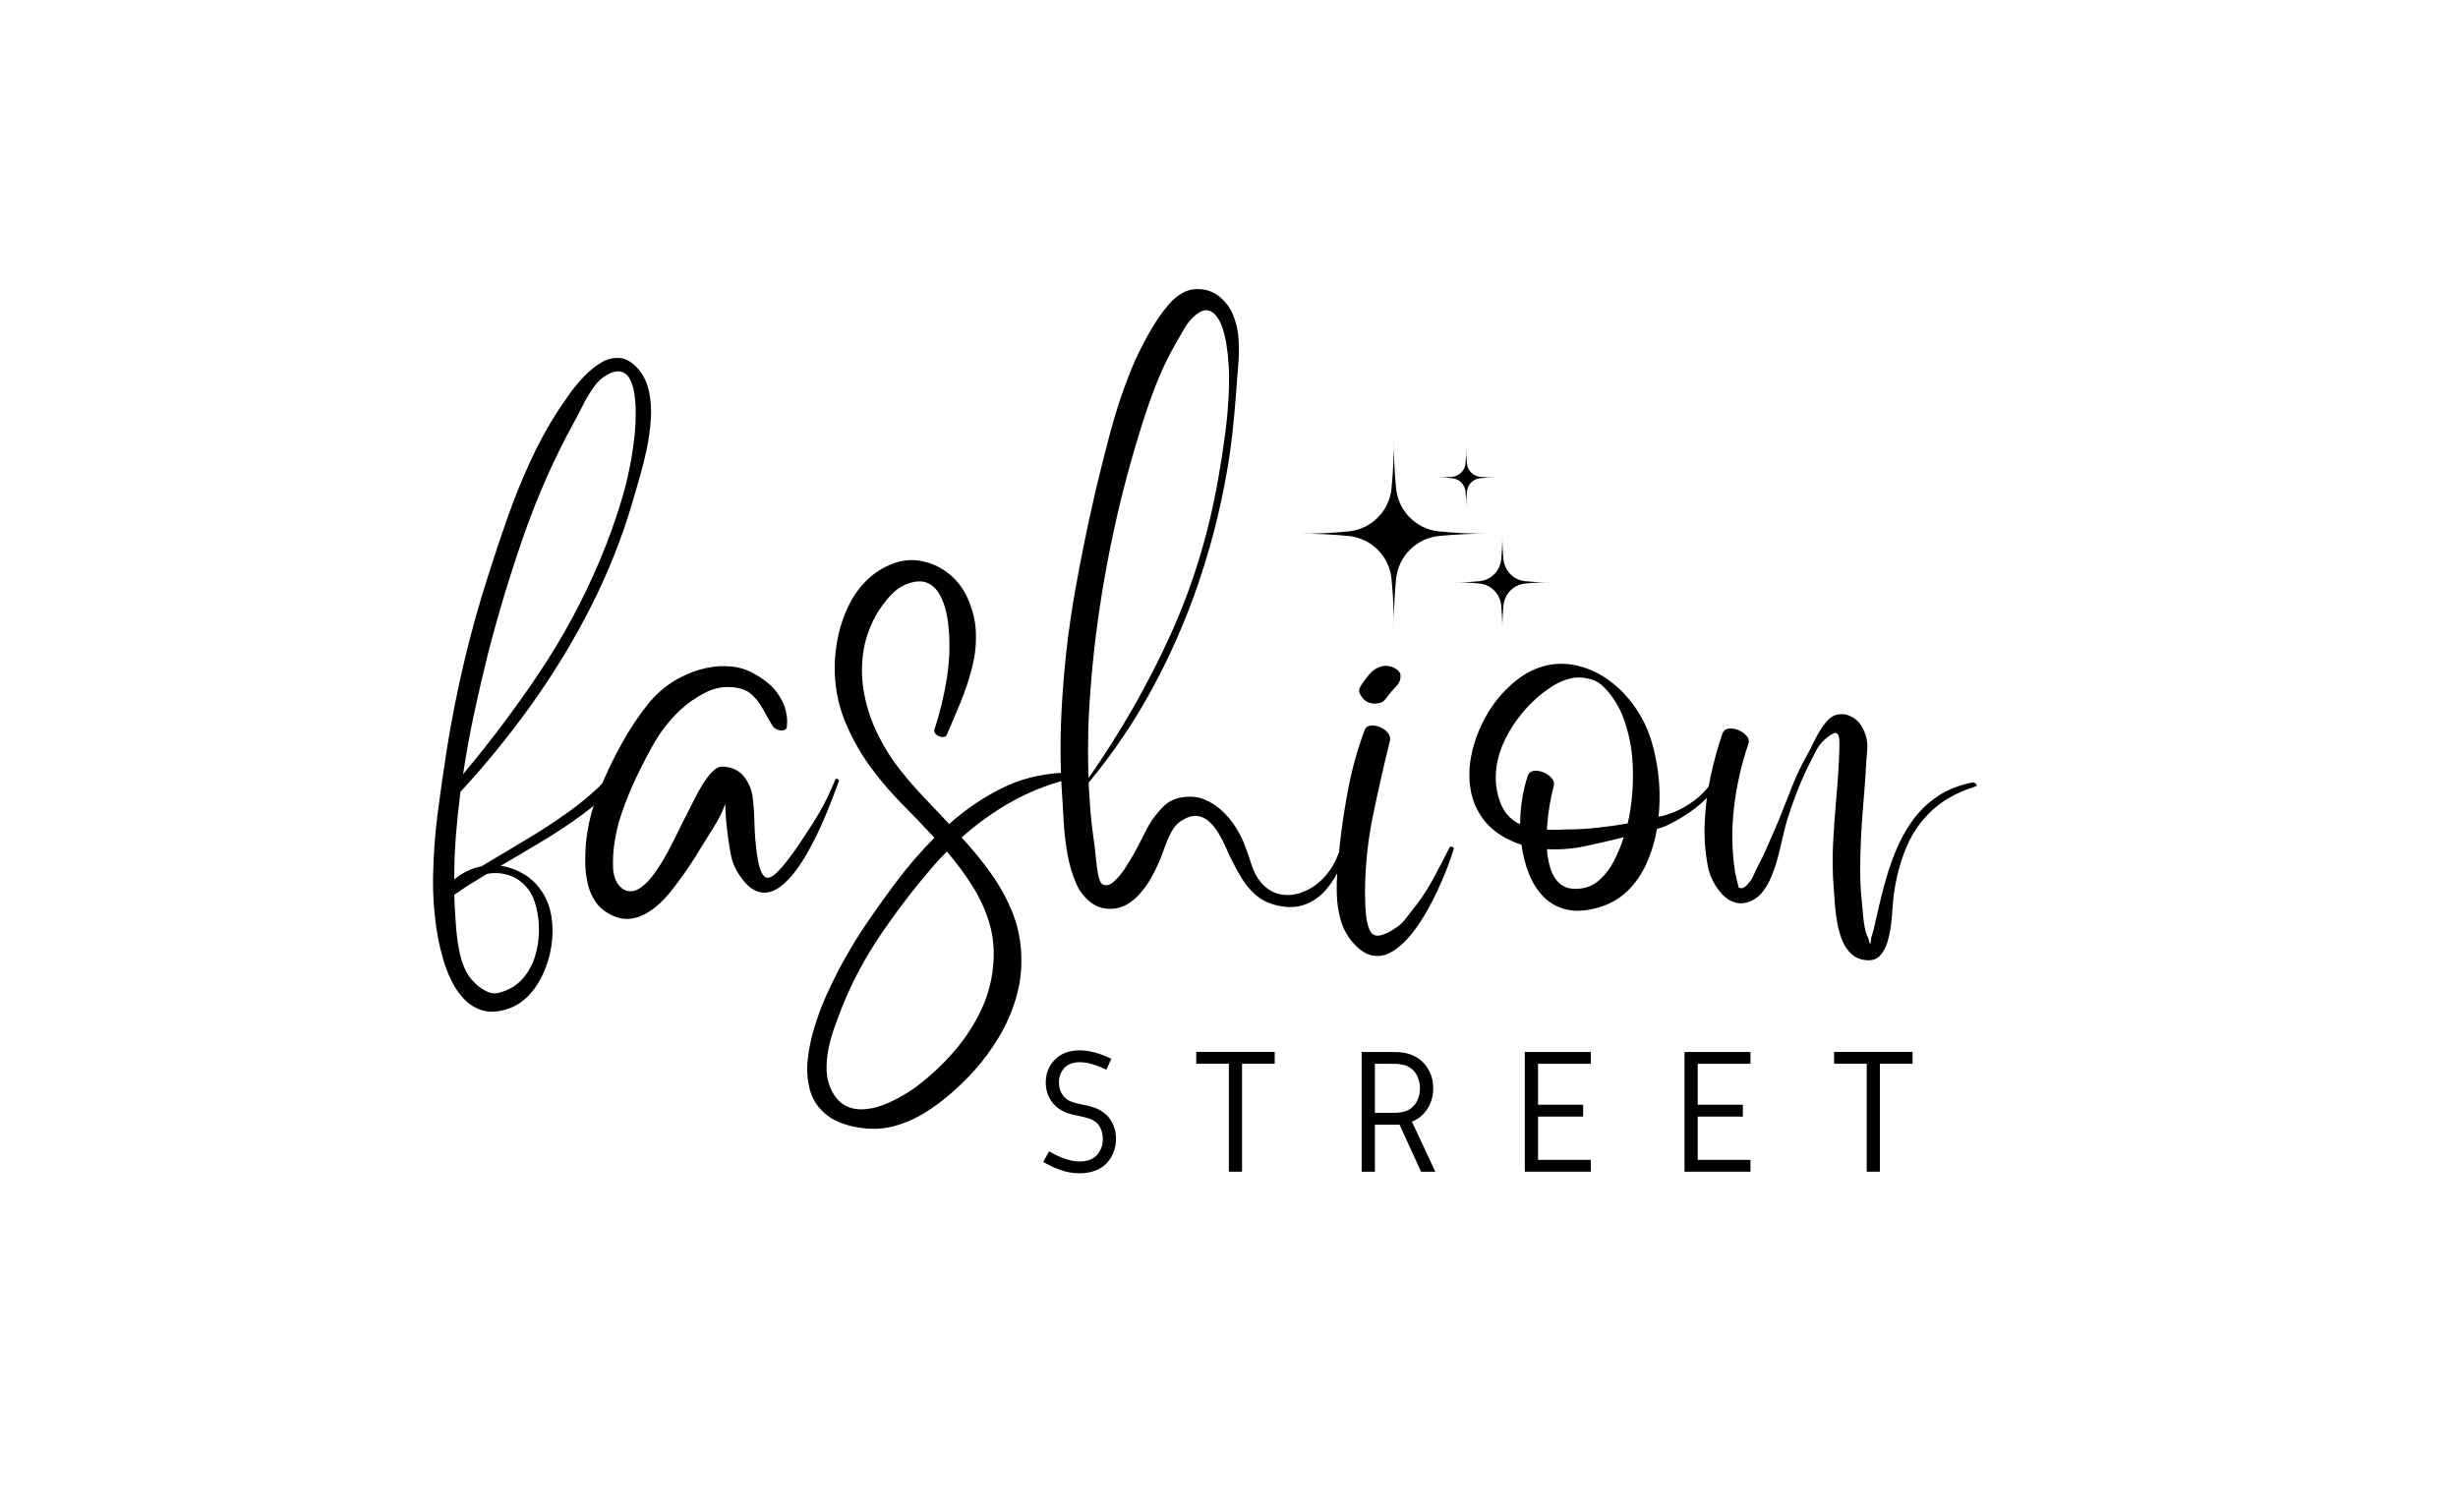
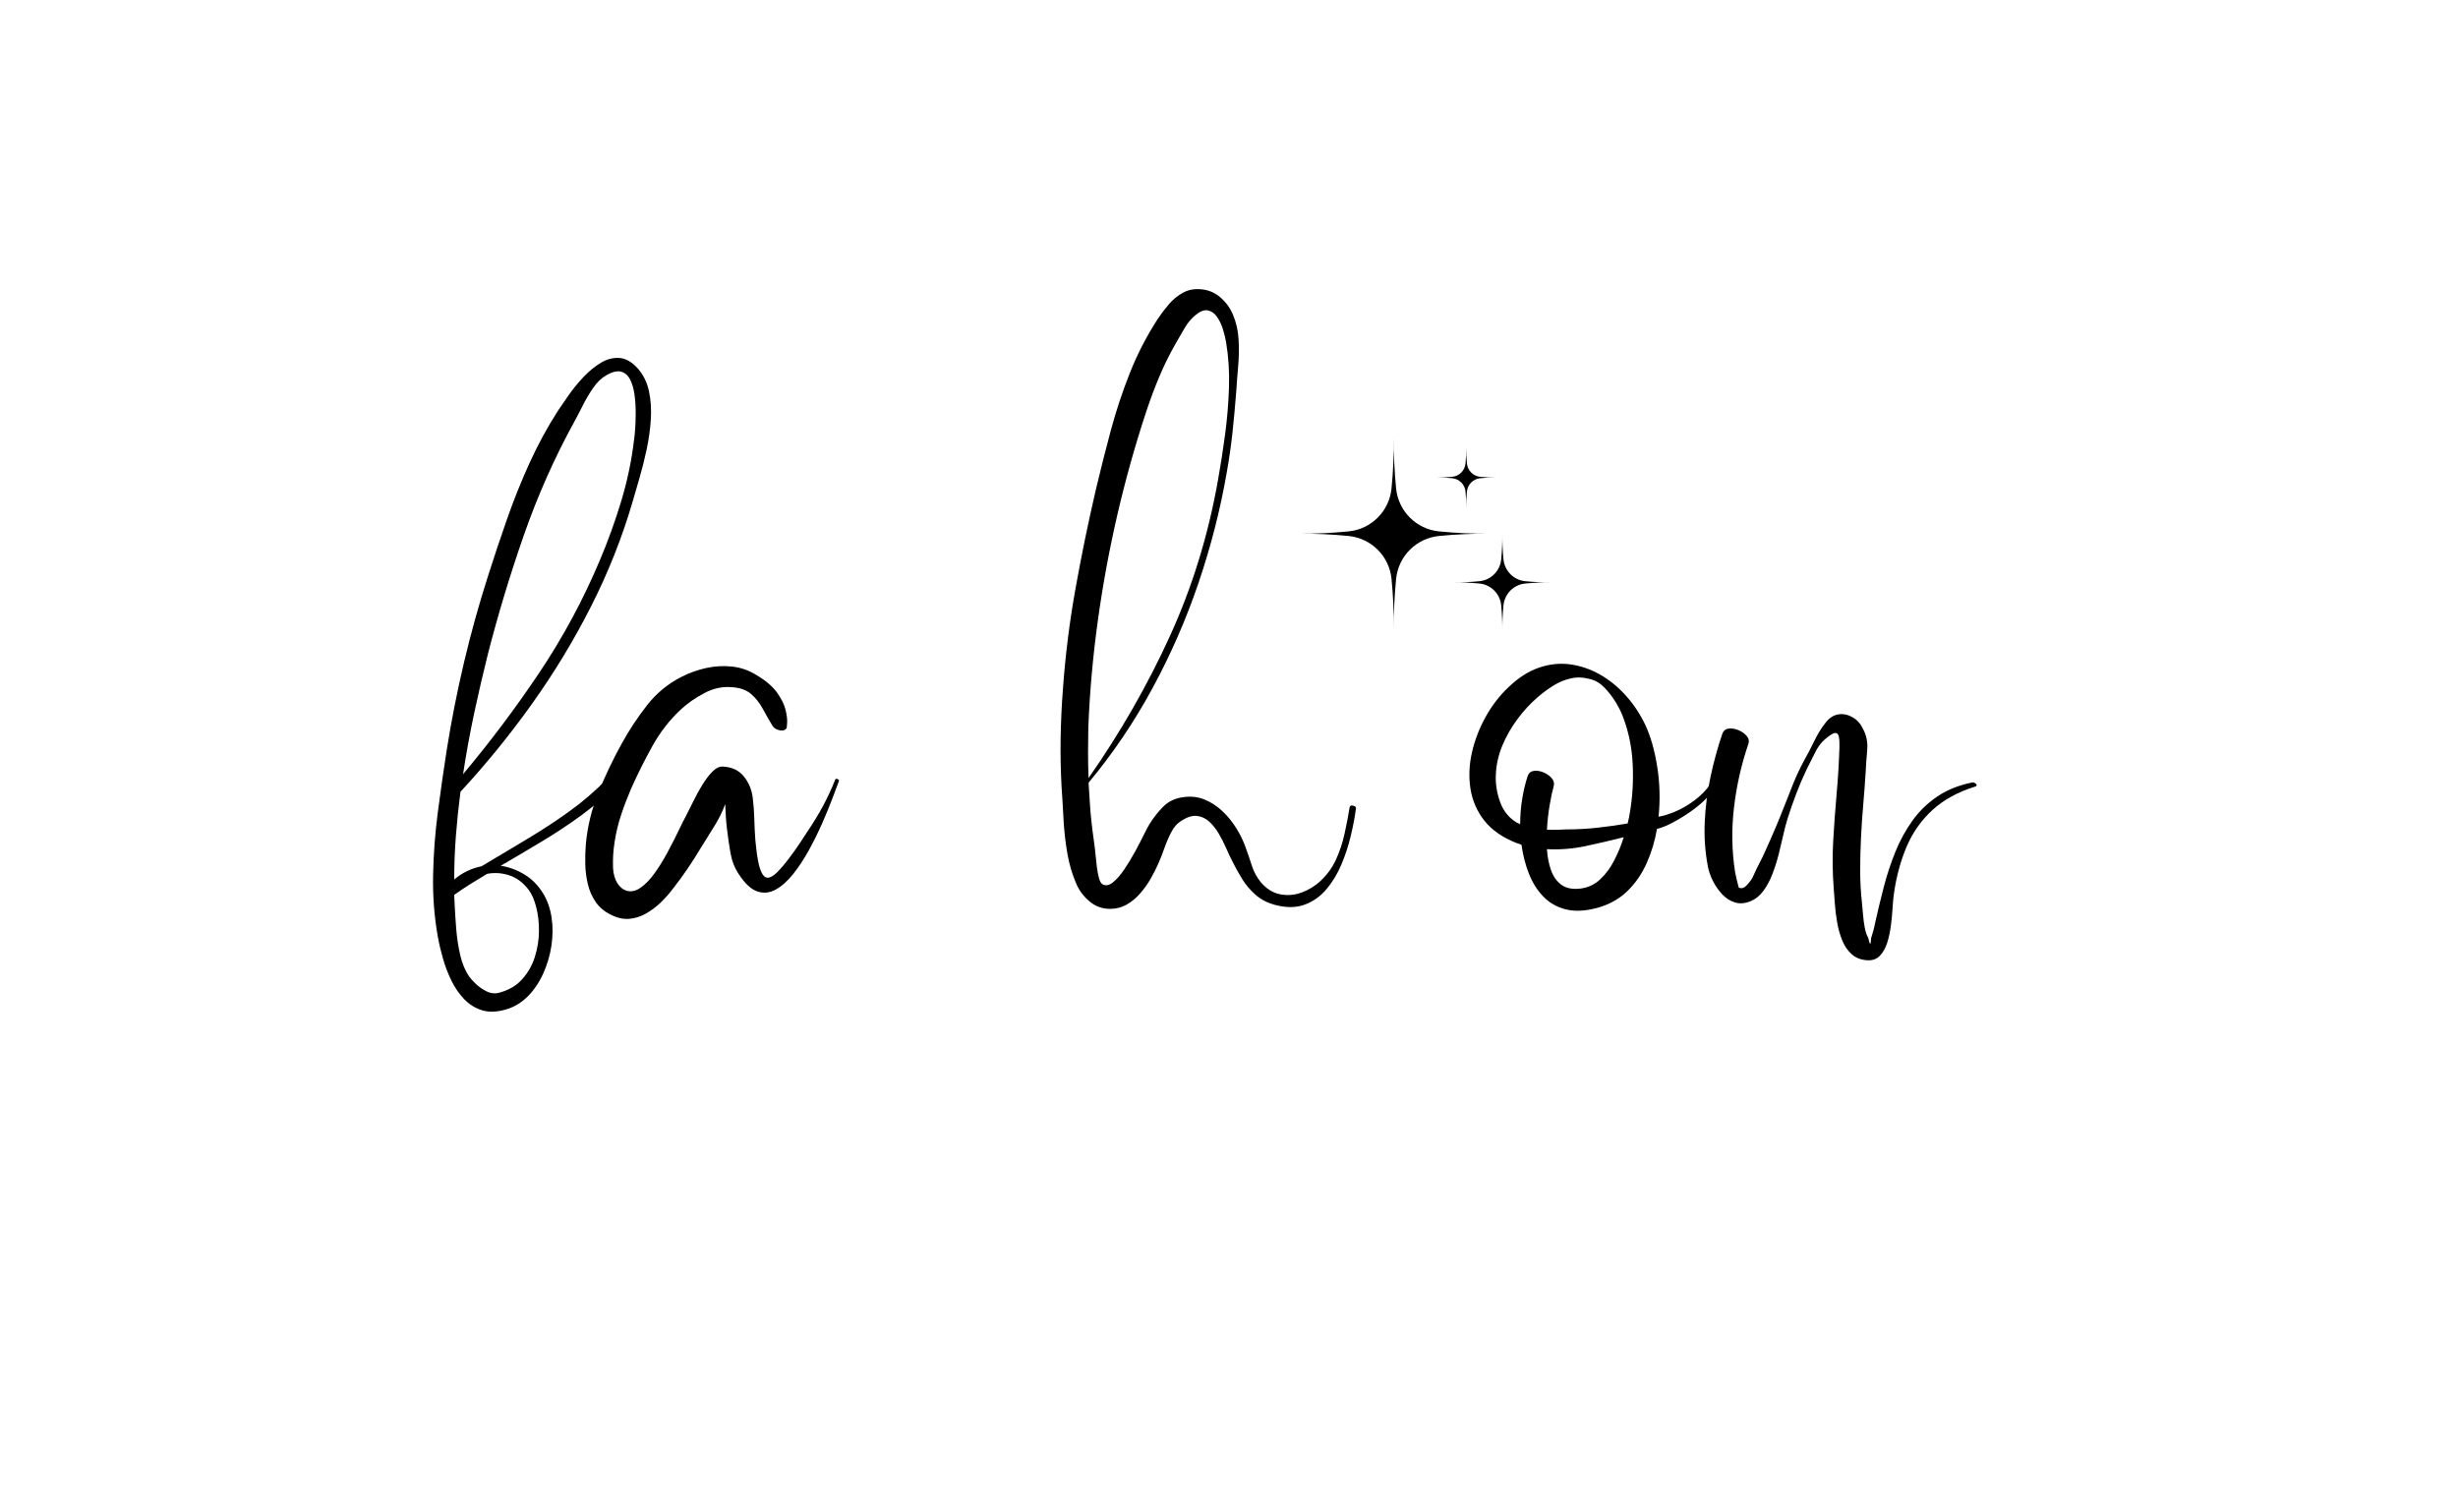
<svg xmlns="http://www.w3.org/2000/svg" width="1162" zoomAndPan="magnify" viewBox="0 0 871.5 536.25" height="715" preserveAspectRatio="xMidYMid meet" version="1.0">
  <defs>
    <g />
    <clipPath id="0ae7e3a2e2">
      <rect x="0" width="553" y="0" height="444" />
    </clipPath>
    <clipPath id="0c7ce198c6">
      <path d="M 460.086 155.074 L 529 155.074 L 529 223.98 L 460.086 223.98 Z M 460.086 155.074 " clip-rule="nonzero" />
    </clipPath>
    <clipPath id="726ecee922">
      <path d="M 515 189 L 549.957 189 L 549.957 223.98 L 515 223.98 Z M 515 189 " clip-rule="nonzero" />
    </clipPath>
    <clipPath id="c9b27b4b29">
-       <rect x="0" width="339" y="0" height="70" />
-     </clipPath>
+       </clipPath>
  </defs>
  <g transform="matrix(1, 0, 0, 1, 152, 44)">
    <g clip-path="url(#0ae7e3a2e2)">
      <g fill="#000000" fill-opacity="1">
        <g transform="translate(3.435, 355.12)">
          <g>
            <path d="M 22.094 -92.125 C 24.969 -91.695 27.738 -90.688 30.406 -89.094 C 33.082 -87.5 35.312 -85.258 37.094 -82.375 C 38.625 -79.914 39.633 -77.062 40.125 -73.812 C 40.613 -70.562 40.598 -67.219 40.078 -63.781 C 39.555 -60.344 38.586 -57.055 37.172 -53.922 C 35.766 -50.797 33.941 -48.098 31.703 -45.828 C 29.461 -43.555 26.844 -41.992 23.844 -41.141 C 20.645 -40.223 17.832 -40.145 15.406 -40.906 C 12.988 -41.676 10.891 -42.992 9.109 -44.859 C 7.328 -46.734 5.82 -48.926 4.594 -51.438 C 3.375 -53.957 2.379 -56.566 1.609 -59.266 C 0.836 -61.961 0.238 -64.508 -0.188 -66.906 C -1.469 -74.082 -2.031 -81.398 -1.875 -88.859 C -1.727 -96.316 -1.164 -103.77 -0.188 -111.219 C 0.789 -118.676 1.832 -125.961 2.938 -133.078 C 4.602 -143.566 6.66 -153.992 9.109 -164.359 C 11.566 -174.734 14.422 -184.984 17.672 -195.109 C 19.754 -201.672 21.977 -208.328 24.344 -215.078 C 26.707 -221.828 29.359 -228.438 32.297 -234.906 C 35.242 -241.383 38.586 -247.539 42.328 -253.375 C 43.379 -254.969 44.672 -256.852 46.203 -259.031 C 47.734 -261.207 49.477 -263.336 51.438 -265.422 C 53.406 -267.504 55.461 -269.191 57.609 -270.484 C 59.754 -271.773 61.945 -272.344 64.188 -272.188 C 66.426 -272.031 68.594 -270.789 70.688 -268.469 C 72.645 -266.25 73.961 -263.594 74.641 -260.5 C 75.316 -257.406 75.547 -254.078 75.328 -250.516 C 75.109 -246.953 74.613 -243.375 73.844 -239.781 C 73.082 -236.195 72.227 -232.797 71.281 -229.578 C 70.332 -226.359 69.52 -223.551 68.844 -221.156 C 65.102 -208.395 60.176 -196 54.062 -183.969 C 47.957 -171.945 40.977 -160.441 33.125 -149.453 C 25.281 -138.473 16.848 -128.109 7.828 -118.359 C 7.148 -113.141 6.609 -107.938 6.203 -102.75 C 5.805 -97.57 5.609 -92.406 5.609 -87.25 C 8.43 -89.645 11.656 -91.207 15.281 -91.938 C 20.488 -95.07 25.703 -98.188 30.922 -101.281 C 36.141 -104.383 41.219 -107.695 46.156 -111.219 C 51.094 -114.75 55.676 -118.691 59.906 -123.047 C 60.281 -123.473 60.801 -123.578 61.469 -123.359 C 62.145 -123.148 62.695 -122.816 63.125 -122.359 C 63.562 -121.898 63.566 -121.426 63.141 -120.938 C 59.273 -116.883 55.086 -113.219 50.578 -109.938 C 46.066 -106.656 41.398 -103.57 36.578 -100.688 C 31.766 -97.801 26.938 -94.945 22.094 -92.125 Z M 17.578 -167.312 C 15.859 -160.445 14.234 -153.438 12.703 -146.281 C 11.172 -139.133 9.852 -131.91 8.75 -124.609 C 18.438 -136.148 27.469 -148.176 35.844 -160.688 C 44.219 -173.207 51.352 -186.461 57.25 -200.453 C 60.133 -207.266 62.664 -214.273 64.844 -221.484 C 67.02 -228.691 68.535 -235.977 69.391 -243.344 C 69.516 -244.07 69.641 -245.312 69.766 -247.062 C 69.891 -248.812 69.953 -250.758 69.953 -252.906 C 69.953 -255.051 69.812 -257.148 69.531 -259.203 C 69.25 -261.266 68.738 -263.031 68 -264.5 C 67.27 -265.977 66.211 -266.914 64.828 -267.312 C 63.453 -267.707 61.691 -267.289 59.547 -266.062 C 57.828 -265.082 56.273 -263.594 54.891 -261.594 C 53.516 -259.602 52.273 -257.504 51.172 -255.297 C 50.066 -253.086 49.055 -251.156 48.141 -249.5 C 41.141 -236.738 35.203 -223.379 30.328 -209.422 C 25.453 -195.461 21.203 -181.426 17.578 -167.312 Z M 21.625 -47.125 C 25 -48.039 27.695 -49.633 29.719 -51.906 C 31.75 -54.176 33.238 -56.797 34.188 -59.766 C 35.133 -62.742 35.625 -65.781 35.656 -68.875 C 35.688 -71.977 35.363 -74.832 34.688 -77.438 C 34.02 -80.051 33.133 -82.094 32.031 -83.562 C 30.062 -86.145 27.773 -87.863 25.172 -88.719 C 22.566 -89.582 19.941 -89.766 17.297 -89.266 C 15.336 -88.109 13.375 -86.914 11.406 -85.688 C 9.445 -84.457 7.516 -83.164 5.609 -81.812 C 5.672 -81.145 5.703 -80.457 5.703 -79.75 C 5.703 -79.039 5.734 -78.348 5.797 -77.672 C 5.922 -75.223 6.102 -72.477 6.344 -69.438 C 6.594 -66.406 7.055 -63.414 7.734 -60.469 C 8.41 -57.52 9.453 -55.004 10.859 -52.922 C 11.223 -52.367 11.957 -51.539 13.062 -50.438 C 14.164 -49.332 15.484 -48.395 17.016 -47.625 C 18.555 -46.863 20.094 -46.695 21.625 -47.125 Z M 21.625 -47.125 " />
          </g>
        </g>
      </g>
      <g fill="#000000" fill-opacity="1">
        <g transform="translate(64.078, 355.12)">
          <g>
            <path d="M 0.375 -74.828 C -1.832 -75.93 -3.582 -77.414 -4.875 -79.281 C -6.164 -81.156 -7.086 -83.242 -7.641 -85.547 C -8.191 -87.848 -8.5 -90.207 -8.562 -92.625 C -8.625 -95.051 -8.562 -97.367 -8.375 -99.578 C -7.82 -105.961 -6.316 -112.176 -3.859 -118.219 C -1.41 -124.258 1.348 -130.039 4.422 -135.562 C 6.992 -140.227 9.953 -144.707 13.297 -149 C 16.641 -153.289 20.734 -156.664 25.578 -159.125 C 28.348 -160.539 31.266 -161.582 34.328 -162.25 C 37.398 -162.926 40.469 -163.094 43.531 -162.75 C 46.602 -162.414 49.457 -161.422 52.094 -159.766 C 55.406 -157.805 57.844 -155.738 59.406 -153.562 C 60.969 -151.383 61.977 -149.344 62.438 -147.438 C 62.906 -145.531 63.094 -143.977 63 -142.781 C 62.906 -141.594 62.859 -141 62.859 -141 C 62.367 -140.195 61.539 -139.914 60.375 -140.156 C 59.207 -140.406 58.379 -140.898 57.891 -141.641 C 56.66 -143.66 55.492 -145.695 54.391 -147.75 C 53.285 -149.812 51.906 -151.562 50.25 -153 C 48.594 -154.445 46.352 -155.258 43.531 -155.438 C 40.156 -155.75 36.875 -155.062 33.688 -153.375 C 30.5 -151.688 27.738 -149.77 25.406 -147.625 C 21.352 -143.875 17.93 -139.469 15.141 -134.406 C 12.348 -129.352 9.848 -124.344 7.641 -119.375 C 6.348 -116.363 5.18 -113.289 4.141 -110.156 C 3.098 -107.031 2.332 -103.844 1.844 -100.594 C 1.594 -99.062 1.422 -97.523 1.328 -95.984 C 1.242 -94.453 1.227 -92.891 1.281 -91.297 C 1.406 -89.211 1.895 -87.461 2.75 -86.047 C 3.613 -84.641 4.691 -83.723 5.984 -83.297 C 7.641 -82.797 9.328 -83.145 11.047 -84.344 C 12.766 -85.539 14.438 -87.273 16.062 -89.547 C 17.688 -91.816 19.203 -94.27 20.609 -96.906 C 22.023 -99.551 23.301 -102.051 24.438 -104.406 C 25.57 -106.77 26.504 -108.629 27.234 -109.984 C 27.973 -111.391 28.816 -113.07 29.766 -115.031 C 30.723 -117 31.785 -118.93 32.953 -120.828 C 34.117 -122.734 35.328 -124.316 36.578 -125.578 C 37.836 -126.836 39.113 -127.406 40.406 -127.281 C 43.531 -127.094 45.953 -125.926 47.672 -123.781 C 49.391 -121.633 50.43 -119.148 50.797 -116.328 C 51.109 -113.879 51.297 -111.41 51.359 -108.922 C 51.422 -106.43 51.539 -103.93 51.719 -101.422 C 51.781 -100.805 51.891 -99.758 52.047 -98.281 C 52.203 -96.812 52.43 -95.281 52.734 -93.688 C 53.035 -92.094 53.461 -90.727 54.016 -89.594 C 54.578 -88.457 55.285 -87.891 56.141 -87.891 C 57.055 -87.891 58.176 -88.547 59.5 -89.859 C 60.82 -91.18 62.188 -92.781 63.594 -94.656 C 65.008 -96.531 66.312 -98.352 67.5 -100.125 C 68.695 -101.906 69.602 -103.289 70.219 -104.281 C 72.25 -107.281 74.062 -110.254 75.656 -113.203 C 77.25 -116.148 78.719 -119.312 80.062 -122.688 C 80.188 -122.988 80.461 -123.047 80.891 -122.859 C 81.328 -122.68 81.484 -122.438 81.359 -122.125 C 80.867 -120.844 80.129 -118.879 79.141 -116.234 C 78.16 -113.598 76.961 -110.672 75.547 -107.453 C 74.141 -104.234 72.562 -101.023 70.812 -97.828 C 69.07 -94.641 67.203 -91.785 65.203 -89.266 C 63.211 -86.754 61.141 -84.898 58.984 -83.703 C 56.836 -82.504 54.66 -82.273 52.453 -83.016 C 50.242 -83.754 48.035 -85.812 45.828 -89.188 C 44.359 -91.395 43.379 -93.938 42.891 -96.812 C 42.398 -99.695 42 -102.461 41.688 -105.109 C 41.508 -106.578 41.375 -108.047 41.281 -109.516 C 41.188 -110.992 41.109 -112.5 41.047 -114.031 C 40.129 -111.395 38.781 -108.664 37 -105.844 C 35.219 -103.02 33.648 -100.504 32.297 -98.297 C 30.828 -95.836 29.281 -93.41 27.656 -91.016 C 26.031 -88.629 24.328 -86.301 22.547 -84.031 C 21.254 -82.312 19.797 -80.664 18.172 -79.094 C 16.547 -77.531 14.781 -76.211 12.875 -75.141 C 10.977 -74.066 8.984 -73.453 6.891 -73.297 C 4.805 -73.148 2.633 -73.66 0.375 -74.828 Z M 0.375 -74.828 " />
          </g>
        </g>
      </g>
      <g fill="#000000" fill-opacity="1">
        <g transform="translate(143.679, 355.12)">
          <g>
-             <path d="M 82.281 -122.594 C 75.102 -120.688 68.457 -117.984 62.344 -114.484 C 56.238 -110.992 50.551 -106.883 45.281 -102.156 C 49.02 -98.102 52.453 -93.898 55.578 -89.547 C 58.711 -85.191 61.273 -80.547 63.266 -75.609 C 65.266 -70.672 66.328 -65.316 66.453 -59.547 C 66.566 -54.578 65.906 -49.695 64.469 -44.906 C 63.031 -40.125 61.02 -35.582 58.438 -31.281 C 55.863 -26.988 52.922 -23.004 49.609 -19.328 C 47.211 -16.691 44.523 -14.066 41.547 -11.453 C 38.578 -8.848 35.422 -6.516 32.078 -4.453 C 28.734 -2.398 25.219 -0.867 21.531 0.141 C 17.852 1.148 14.113 1.41 10.312 0.922 C 4.906 0.242 0.703 -1.242 -2.297 -3.547 C -5.305 -5.848 -7.332 -8.711 -8.375 -12.141 C -9.414 -15.578 -9.723 -19.336 -9.297 -23.422 C -8.867 -27.504 -7.945 -31.738 -6.531 -36.125 C -5.125 -40.508 -3.422 -44.785 -1.422 -48.953 C 0.566 -53.129 2.586 -57.008 4.641 -60.594 C 6.703 -64.188 8.562 -67.211 10.219 -69.672 C 13.832 -75.066 17.738 -80.57 21.938 -86.188 C 26.145 -91.801 30.703 -97.094 35.609 -102.062 C 31.992 -105.988 28.312 -109.836 24.562 -113.609 C 20.82 -117.391 17.453 -121.242 14.453 -125.172 C 10.148 -130.691 6.68 -136.641 4.047 -143.016 C 1.41 -149.398 0.156 -156.117 0.281 -163.172 C 0.344 -166.609 0.754 -170.102 1.516 -173.656 C 2.285 -177.219 3.438 -180.625 4.969 -183.875 C 6.5 -187.133 8.477 -190.051 10.906 -192.625 C 13.332 -195.195 16.203 -197.223 19.516 -198.703 C 23.191 -200.359 26.867 -200.879 30.547 -200.266 C 34.234 -199.648 37.562 -198.176 40.531 -195.844 C 43.508 -193.508 45.797 -190.566 47.391 -187.016 C 49.234 -182.898 50.219 -178.77 50.344 -174.625 C 50.469 -170.488 50.004 -166.379 48.953 -162.297 C 47.91 -158.223 46.578 -154.207 44.953 -150.25 C 43.328 -146.289 41.688 -142.41 40.031 -138.609 C 39.789 -137.992 39.254 -137.711 38.422 -137.766 C 37.598 -137.828 36.879 -138.117 36.266 -138.641 C 35.648 -139.172 35.43 -139.77 35.609 -140.438 C 37.578 -146.27 39.066 -152.438 40.078 -158.938 C 41.086 -165.445 41.227 -171.801 40.5 -178 C 40.312 -179.77 39.941 -181.648 39.391 -183.641 C 38.836 -185.641 38.039 -187.453 37 -189.078 C 35.957 -190.703 34.578 -191.852 32.859 -192.531 C 31.141 -193.207 29.02 -193.113 26.5 -192.25 C 24.051 -191.457 21.828 -189.941 19.828 -187.703 C 17.836 -185.461 16.227 -183.27 15 -181.125 C 12.426 -176.52 10.848 -171.773 10.266 -166.891 C 9.68 -162.016 9.879 -157.188 10.859 -152.406 C 11.836 -147.625 13.43 -142.992 15.641 -138.516 C 17.848 -134.035 20.488 -129.863 23.562 -126 C 26.133 -122.738 28.91 -119.547 31.891 -116.422 C 34.867 -113.297 37.859 -110.133 40.859 -106.938 C 46.566 -112.031 52.734 -116.234 59.359 -119.547 C 65.984 -122.859 73.16 -124.703 80.891 -125.078 C 81.328 -125.141 81.773 -124.984 82.234 -124.609 C 82.691 -124.242 82.984 -123.859 83.109 -123.453 C 83.234 -123.055 82.957 -122.77 82.281 -122.594 Z M 56.422 -56.328 C 56.973 -61.785 56.555 -66.859 55.172 -71.547 C 53.797 -76.242 51.77 -80.707 49.094 -84.938 C 46.426 -89.176 43.406 -93.258 40.031 -97.188 C 39.176 -96.27 38.301 -95.348 37.406 -94.422 C 36.52 -93.504 35.645 -92.523 34.781 -91.484 C 28.469 -84.18 22.441 -76.312 16.703 -67.875 C 10.961 -59.438 6.285 -50.645 2.672 -41.5 C 1.867 -39.414 1.02 -37.129 0.125 -34.641 C -0.758 -32.16 -1.461 -29.602 -1.984 -26.969 C -2.504 -24.332 -2.703 -21.754 -2.578 -19.234 C -2.453 -16.723 -1.836 -14.391 -0.734 -12.234 C 0.555 -9.785 2.148 -8.066 4.047 -7.078 C 5.953 -6.098 8.008 -5.656 10.219 -5.75 C 12.426 -5.844 14.664 -6.301 16.938 -7.125 C 19.207 -7.957 21.383 -8.957 23.469 -10.125 C 25.551 -11.289 27.391 -12.457 28.984 -13.625 C 33.523 -17 37.773 -20.895 41.734 -25.312 C 45.691 -29.727 48.988 -34.555 51.625 -39.797 C 54.27 -45.047 55.867 -50.555 56.422 -56.328 Z M 56.422 -56.328 " />
-           </g>
+             </g>
        </g>
      </g>
      <g fill="#000000" fill-opacity="1">
        <g transform="translate(223.648, 355.12)">
          <g>
            <path d="M 5.984 -85.688 C 4.504 -89.062 3.426 -92.727 2.75 -96.688 C 2.082 -100.645 1.641 -104.66 1.422 -108.734 C 1.211 -112.816 0.984 -116.641 0.734 -120.203 C 0.43 -125.898 0.32 -131.617 0.406 -137.359 C 0.5 -143.098 0.766 -148.82 1.203 -154.531 C 2.055 -166.551 3.539 -178.469 5.656 -190.281 C 7.77 -202.094 10.18 -213.828 12.891 -225.484 C 14.547 -232.473 16.305 -239.445 18.172 -246.406 C 20.047 -253.375 22.301 -260.188 24.938 -266.844 C 27.582 -273.508 30.863 -279.879 34.781 -285.953 C 36.008 -287.785 37.344 -289.547 38.781 -291.234 C 40.227 -292.922 41.898 -294.285 43.797 -295.328 C 45.703 -296.379 47.883 -296.781 50.344 -296.531 C 52.914 -296.281 55.164 -295.312 57.094 -293.625 C 59.031 -291.945 60.492 -289.941 61.484 -287.609 C 62.648 -284.848 63.32 -281.898 63.5 -278.766 C 63.688 -275.641 63.641 -272.508 63.359 -269.375 C 63.086 -266.25 62.859 -263.242 62.672 -260.359 C 62.305 -255.516 61.863 -250.664 61.344 -245.812 C 60.82 -240.969 60.129 -236.156 59.266 -231.375 C 56.992 -218.301 53.664 -205.305 49.281 -192.391 C 44.895 -179.473 39.445 -167.016 32.938 -155.016 C 26.438 -143.023 18.895 -131.879 10.312 -121.578 C 10.426 -119.922 10.531 -118.266 10.625 -116.609 C 10.719 -114.953 10.828 -113.297 10.953 -111.641 C 11.141 -109.492 11.367 -107.312 11.641 -105.094 C 11.922 -102.883 12.211 -100.707 12.516 -98.562 C 12.578 -98.07 12.672 -97.18 12.797 -95.891 C 12.922 -94.609 13.07 -93.211 13.25 -91.703 C 13.438 -90.203 13.695 -88.852 14.031 -87.656 C 14.375 -86.457 14.82 -85.738 15.375 -85.5 C 16.477 -84.945 17.688 -85.207 19 -86.281 C 20.32 -87.352 21.656 -88.883 23 -90.875 C 24.352 -92.875 25.629 -94.977 26.828 -97.188 C 28.023 -99.395 29.066 -101.406 29.953 -103.219 C 30.848 -105.031 31.508 -106.27 31.938 -106.938 C 33.344 -109.207 34.969 -111.266 36.812 -113.109 C 38.656 -114.953 40.957 -116.055 43.719 -116.422 C 46.477 -116.848 49.023 -116.586 51.359 -115.641 C 53.691 -114.691 55.805 -113.328 57.703 -111.547 C 59.609 -109.766 61.266 -107.738 62.672 -105.469 C 64.086 -103.195 65.191 -100.926 65.984 -98.656 C 66.723 -96.633 67.457 -94.488 68.188 -92.219 C 68.926 -89.945 70.004 -87.953 71.422 -86.234 C 73.441 -83.898 75.723 -82.488 78.266 -82 C 80.816 -81.508 83.348 -81.723 85.859 -82.641 C 88.379 -83.566 90.594 -84.922 92.5 -86.703 C 94.883 -88.91 96.738 -91.469 98.062 -94.375 C 99.383 -97.289 100.395 -100.359 101.094 -103.578 C 101.801 -106.805 102.398 -109.922 102.891 -112.922 C 103.016 -113.473 103.441 -113.641 104.172 -113.422 C 104.91 -113.211 105.223 -112.863 105.109 -112.375 C 104.734 -109.488 104.129 -106.297 103.297 -102.797 C 102.473 -99.305 101.352 -95.891 99.938 -92.547 C 98.531 -89.203 96.738 -86.254 94.562 -83.703 C 92.383 -81.16 89.773 -79.348 86.734 -78.266 C 83.703 -77.191 80.16 -77.211 76.109 -78.328 C 73.535 -79.055 71.328 -80.234 69.484 -81.859 C 67.641 -83.484 66.039 -85.383 64.688 -87.562 C 63.344 -89.75 62.117 -91.977 61.016 -94.25 C 60.398 -95.469 59.723 -96.922 58.984 -98.609 C 58.254 -100.297 57.395 -101.969 56.406 -103.625 C 55.426 -105.281 54.305 -106.676 53.047 -107.812 C 51.797 -108.945 50.359 -109.609 48.734 -109.797 C 47.109 -109.984 45.25 -109.398 43.156 -108.047 C 41.75 -107.191 40.566 -105.844 39.609 -104 C 38.66 -102.156 37.832 -100.219 37.125 -98.188 C 36.426 -96.164 35.738 -94.422 35.062 -92.953 C 34.32 -91.234 33.414 -89.438 32.344 -87.562 C 31.27 -85.695 30.023 -83.953 28.609 -82.328 C 27.203 -80.703 25.609 -79.379 23.828 -78.359 C 22.055 -77.348 20.098 -76.844 17.953 -76.844 C 15.191 -76.844 12.766 -77.719 10.672 -79.469 C 8.586 -81.219 7.023 -83.289 5.984 -85.688 Z M 10.219 -141.094 C 10.156 -138.082 10.125 -135.102 10.125 -132.156 C 10.125 -129.219 10.188 -126.242 10.312 -123.234 C 21.594 -139.367 31.207 -156.148 39.156 -173.578 C 47.102 -191.004 52.797 -209.504 56.234 -229.078 C 57.148 -234.223 57.977 -239.555 58.719 -245.078 C 59.457 -250.609 59.914 -256.133 60.094 -261.656 C 60.281 -267.176 59.941 -272.539 59.078 -277.75 C 58.836 -279.164 58.457 -280.719 57.938 -282.406 C 57.414 -284.094 56.707 -285.562 55.812 -286.812 C 54.926 -288.07 53.852 -288.82 52.594 -289.062 C 51.332 -289.312 49.848 -288.734 48.141 -287.328 C 46.598 -286.035 45.289 -284.438 44.219 -282.531 C 43.145 -280.633 42.117 -278.859 41.141 -277.203 C 38.992 -273.461 37.078 -269.582 35.391 -265.562 C 33.703 -261.539 32.18 -257.477 30.828 -253.375 C 26.898 -241.531 23.477 -229.332 20.562 -216.781 C 17.656 -204.238 15.328 -191.613 13.578 -178.906 C 11.828 -166.207 10.707 -153.602 10.219 -141.094 Z M 10.219 -141.094 " />
          </g>
        </g>
      </g>
      <g fill="#000000" fill-opacity="1">
        <g transform="translate(326.622, 355.12)">
          <g>
-             <path d="M 36.812 -98.109 C 36.383 -96.578 35.676 -94.504 34.688 -91.891 C 33.707 -89.285 32.508 -86.461 31.094 -83.422 C 29.688 -80.391 28.109 -77.398 26.359 -74.453 C 24.617 -71.504 22.719 -68.863 20.656 -66.531 C 18.602 -64.207 16.473 -62.461 14.266 -61.297 C 12.055 -60.129 9.785 -59.836 7.453 -60.422 C 5.117 -61.004 2.785 -62.738 0.453 -65.625 C -1.316 -67.832 -2.586 -70.348 -3.359 -73.172 C -4.129 -75.992 -4.555 -78.938 -4.641 -82 C -4.734 -85.07 -4.641 -88.125 -4.359 -91.156 C -4.086 -94.195 -3.832 -97.004 -3.594 -99.578 C -2.852 -106.391 -1.805 -113.227 -0.453 -120.094 C 0.891 -126.969 2.758 -133.629 5.156 -140.078 C 5.52 -141.117 6.238 -141.695 7.312 -141.812 C 8.383 -141.938 9.488 -141.77 10.625 -141.312 C 11.758 -140.852 12.695 -140.176 13.438 -139.281 C 14.176 -138.395 14.422 -137.43 14.172 -136.391 C 12.023 -127.68 10.047 -118.969 8.234 -110.25 C 6.422 -101.539 5.457 -92.676 5.344 -83.656 C 5.344 -82.863 5.359 -81.68 5.391 -80.109 C 5.422 -78.547 5.508 -76.891 5.656 -75.141 C 5.812 -73.391 6.117 -71.805 6.578 -70.391 C 7.035 -68.984 7.664 -68.066 8.469 -67.641 C 9.32 -67.211 10.395 -67.227 11.688 -67.688 C 12.977 -68.145 14.219 -68.758 15.406 -69.531 C 16.602 -70.301 17.508 -70.961 18.125 -71.516 C 18.801 -72.18 19.445 -72.926 20.062 -73.75 C 20.676 -74.582 21.289 -75.367 21.906 -76.109 C 24.789 -79.672 27.242 -83.305 29.266 -87.016 C 31.285 -90.723 33.312 -94.602 35.344 -98.656 C 35.469 -98.969 35.773 -99.031 36.266 -98.844 C 36.754 -98.656 36.938 -98.41 36.812 -98.109 Z M 8.75 -149.641 C 6.656 -149.641 5.055 -150.562 3.953 -152.406 C 3.711 -152.719 3.516 -153.133 3.359 -153.656 C 3.203 -154.176 3.219 -154.648 3.406 -155.078 C 4.258 -156.672 5.422 -158.312 6.891 -160 C 8.367 -161.688 10.062 -162.68 11.969 -162.984 C 12.645 -163.109 13.473 -163.031 14.453 -162.75 C 15.43 -162.477 16.27 -162.051 16.969 -161.469 C 17.676 -160.883 18.004 -160.133 17.953 -159.219 C 17.891 -157.988 17.504 -156.988 16.797 -156.219 C 16.086 -155.457 15.336 -154.617 14.547 -153.703 C 14.172 -153.266 13.828 -152.832 13.516 -152.406 C 13.211 -151.977 12.879 -151.551 12.516 -151.125 C 12.023 -150.508 11.457 -150.109 10.812 -149.922 C 10.164 -149.734 9.477 -149.641 8.75 -149.641 Z M 8.75 -149.641 " />
-           </g>
+             </g>
        </g>
      </g>
      <g fill="#000000" fill-opacity="1">
        <g transform="translate(372.082, 355.12)">
          <g>
-             <path d="M 13.531 -100.219 C 8.562 -102.188 4.77 -104.844 2.156 -108.188 C -0.445 -111.531 -2.07 -115.285 -2.719 -119.453 C -3.363 -123.629 -3.191 -127.895 -2.203 -132.25 C -1.223 -136.602 0.383 -140.805 2.625 -144.859 C 4.863 -148.91 7.578 -152.438 10.766 -155.438 C 14.203 -158.758 17.773 -161.062 21.484 -162.344 C 25.203 -163.633 28.898 -164.035 32.578 -163.547 C 36.266 -163.055 39.789 -161.859 43.156 -159.953 C 46.531 -158.047 49.582 -155.57 52.312 -152.531 C 55.051 -149.5 57.336 -146.082 59.172 -142.281 C 61.141 -138.113 62.582 -133.098 63.5 -127.234 C 64.426 -121.379 64.582 -115.473 63.969 -109.516 C 65.562 -109.766 67.477 -110.348 69.719 -111.266 C 71.957 -112.191 74.227 -113.492 76.531 -115.172 C 78.832 -116.859 80.836 -118.898 82.547 -121.297 C 82.734 -121.609 83.039 -121.609 83.469 -121.297 C 83.906 -120.992 84.031 -120.598 83.844 -120.109 C 83.352 -118.816 82.32 -117.391 80.75 -115.828 C 79.188 -114.266 77.348 -112.742 75.234 -111.266 C 73.117 -109.797 71.016 -108.508 68.922 -107.406 C 66.836 -106.301 65 -105.562 63.406 -105.188 C 62.676 -100.895 61.453 -96.832 59.734 -93 C 58.016 -89.164 55.727 -85.867 52.875 -83.109 C 50.02 -80.348 46.504 -78.383 42.328 -77.219 C 38.035 -76.051 34.297 -75.863 31.109 -76.656 C 27.922 -77.457 25.25 -78.977 23.094 -81.219 C 20.945 -83.457 19.242 -86.172 17.984 -89.359 C 16.734 -92.555 15.863 -95.961 15.375 -99.578 C 15.125 -99.703 14.828 -99.812 14.484 -99.906 C 14.148 -100 13.832 -100.102 13.531 -100.219 Z M 36.172 -84.031 C 38.867 -84.332 41.211 -85.406 43.203 -87.25 C 45.203 -89.094 46.891 -91.363 48.266 -94.062 C 49.648 -96.758 50.77 -99.488 51.625 -102.25 C 47.27 -101.145 42.773 -100.098 38.141 -99.109 C 33.516 -98.129 28.93 -97.766 24.391 -98.016 C 24.578 -95.254 25.066 -92.754 25.859 -90.516 C 26.66 -88.273 27.891 -86.555 29.547 -85.359 C 31.203 -84.16 33.41 -83.719 36.172 -84.031 Z M 21.172 -151.953 C 18.586 -149.742 16.176 -147.133 13.938 -144.125 C 11.695 -141.113 9.883 -137.922 8.5 -134.547 C 7.125 -131.172 6.379 -127.707 6.266 -124.156 C 6.141 -121.082 6.645 -117.953 7.781 -114.766 C 8.914 -111.578 10.895 -109.125 13.719 -107.406 C 13.895 -107.344 14.094 -107.266 14.312 -107.172 C 14.531 -107.078 14.727 -106.969 14.906 -106.844 C 14.906 -109.977 15.148 -113.016 15.641 -115.953 C 16.129 -118.898 16.773 -121.57 17.578 -123.969 C 17.941 -125.008 18.66 -125.609 19.734 -125.766 C 20.816 -125.922 21.953 -125.75 23.141 -125.25 C 24.336 -124.758 25.316 -124.07 26.078 -123.188 C 26.848 -122.301 27.082 -121.332 26.781 -120.281 C 26.352 -118.812 25.895 -116.68 25.406 -113.891 C 24.914 -111.098 24.578 -108.109 24.391 -104.922 C 25.617 -104.859 26.801 -104.844 27.938 -104.875 C 29.07 -104.906 30.191 -104.953 31.297 -105.016 C 34.973 -105.016 38.617 -105.211 42.234 -105.609 C 45.859 -106.004 49.453 -106.508 53.016 -107.125 C 53.379 -108.594 53.656 -109.973 53.844 -111.266 C 54.758 -116.672 55.078 -122.285 54.797 -128.109 C 54.523 -133.941 53.41 -139.461 51.453 -144.672 C 50.898 -146.266 50.039 -148.031 48.875 -149.969 C 47.707 -151.906 46.352 -153.672 44.812 -155.266 C 43.281 -156.859 41.598 -157.867 39.766 -158.297 C 37.367 -158.973 35.082 -159.066 32.906 -158.578 C 30.727 -158.086 28.672 -157.242 26.734 -156.047 C 24.805 -154.848 22.953 -153.484 21.172 -151.953 Z M 21.172 -151.953 " />
+             <path d="M 13.531 -100.219 C 8.562 -102.188 4.77 -104.844 2.156 -108.188 C -0.445 -111.531 -2.07 -115.285 -2.719 -119.453 C -3.363 -123.629 -3.191 -127.895 -2.203 -132.25 C -1.223 -136.602 0.383 -140.805 2.625 -144.859 C 4.863 -148.91 7.578 -152.438 10.766 -155.438 C 14.203 -158.758 17.773 -161.062 21.484 -162.344 C 25.203 -163.633 28.898 -164.035 32.578 -163.547 C 36.266 -163.055 39.789 -161.859 43.156 -159.953 C 46.531 -158.047 49.582 -155.57 52.312 -152.531 C 55.051 -149.5 57.336 -146.082 59.172 -142.281 C 61.141 -138.113 62.582 -133.098 63.5 -127.234 C 64.426 -121.379 64.582 -115.473 63.969 -109.516 C 65.562 -109.766 67.477 -110.348 69.719 -111.266 C 71.957 -112.191 74.227 -113.492 76.531 -115.172 C 78.832 -116.859 80.836 -118.898 82.547 -121.297 C 82.734 -121.609 83.039 -121.609 83.469 -121.297 C 83.352 -118.816 82.32 -117.391 80.75 -115.828 C 79.188 -114.266 77.348 -112.742 75.234 -111.266 C 73.117 -109.797 71.016 -108.508 68.922 -107.406 C 66.836 -106.301 65 -105.562 63.406 -105.188 C 62.676 -100.895 61.453 -96.832 59.734 -93 C 58.016 -89.164 55.727 -85.867 52.875 -83.109 C 50.02 -80.348 46.504 -78.383 42.328 -77.219 C 38.035 -76.051 34.297 -75.863 31.109 -76.656 C 27.922 -77.457 25.25 -78.977 23.094 -81.219 C 20.945 -83.457 19.242 -86.172 17.984 -89.359 C 16.734 -92.555 15.863 -95.961 15.375 -99.578 C 15.125 -99.703 14.828 -99.812 14.484 -99.906 C 14.148 -100 13.832 -100.102 13.531 -100.219 Z M 36.172 -84.031 C 38.867 -84.332 41.211 -85.406 43.203 -87.25 C 45.203 -89.094 46.891 -91.363 48.266 -94.062 C 49.648 -96.758 50.77 -99.488 51.625 -102.25 C 47.27 -101.145 42.773 -100.098 38.141 -99.109 C 33.516 -98.129 28.93 -97.766 24.391 -98.016 C 24.578 -95.254 25.066 -92.754 25.859 -90.516 C 26.66 -88.273 27.891 -86.555 29.547 -85.359 C 31.203 -84.16 33.41 -83.719 36.172 -84.031 Z M 21.172 -151.953 C 18.586 -149.742 16.176 -147.133 13.938 -144.125 C 11.695 -141.113 9.883 -137.922 8.5 -134.547 C 7.125 -131.172 6.379 -127.707 6.266 -124.156 C 6.141 -121.082 6.645 -117.953 7.781 -114.766 C 8.914 -111.578 10.895 -109.125 13.719 -107.406 C 13.895 -107.344 14.094 -107.266 14.312 -107.172 C 14.531 -107.078 14.727 -106.969 14.906 -106.844 C 14.906 -109.977 15.148 -113.016 15.641 -115.953 C 16.129 -118.898 16.773 -121.57 17.578 -123.969 C 17.941 -125.008 18.66 -125.609 19.734 -125.766 C 20.816 -125.922 21.953 -125.75 23.141 -125.25 C 24.336 -124.758 25.316 -124.07 26.078 -123.188 C 26.848 -122.301 27.082 -121.332 26.781 -120.281 C 26.352 -118.812 25.895 -116.68 25.406 -113.891 C 24.914 -111.098 24.578 -108.109 24.391 -104.922 C 25.617 -104.859 26.801 -104.844 27.938 -104.875 C 29.07 -104.906 30.191 -104.953 31.297 -105.016 C 34.973 -105.016 38.617 -105.211 42.234 -105.609 C 45.859 -106.004 49.453 -106.508 53.016 -107.125 C 53.379 -108.594 53.656 -109.973 53.844 -111.266 C 54.758 -116.672 55.078 -122.285 54.797 -128.109 C 54.523 -133.941 53.41 -139.461 51.453 -144.672 C 50.898 -146.266 50.039 -148.031 48.875 -149.969 C 47.707 -151.906 46.352 -153.672 44.812 -155.266 C 43.281 -156.859 41.598 -157.867 39.766 -158.297 C 37.367 -158.973 35.082 -159.066 32.906 -158.578 C 30.727 -158.086 28.672 -157.242 26.734 -156.047 C 24.805 -154.848 22.953 -153.484 21.172 -151.953 Z M 21.172 -151.953 " />
          </g>
        </g>
      </g>
      <g fill="#000000" fill-opacity="1">
        <g transform="translate(454.259, 355.12)">
          <g>
            <path d="M 14.547 -79.609 C 12.516 -78.754 10.641 -78.586 8.922 -79.109 C 7.203 -79.629 5.68 -80.594 4.359 -82 C 3.047 -83.414 1.941 -85.008 1.047 -86.781 C 0.16 -88.562 -0.43 -90.281 -0.734 -91.938 C -1.711 -97.094 -2.078 -102.352 -1.828 -107.719 C -1.586 -113.094 -0.898 -118.43 0.234 -123.734 C 1.367 -129.047 2.766 -134.125 4.422 -138.969 C 4.785 -140.008 5.504 -140.609 6.578 -140.766 C 7.648 -140.922 8.801 -140.75 10.031 -140.25 C 11.258 -139.758 12.254 -139.07 13.016 -138.188 C 13.785 -137.301 13.988 -136.336 13.625 -135.297 C 11.164 -128.109 9.473 -120.633 8.547 -112.875 C 7.629 -105.113 7.754 -97.461 8.922 -89.922 C 9.109 -88.992 9.305 -88.07 9.516 -87.156 C 9.734 -86.238 9.969 -85.316 10.219 -84.391 C 11.133 -83.961 12.02 -84.176 12.875 -85.031 C 13.738 -85.895 14.477 -86.848 15.094 -87.891 C 16.133 -90.223 17.008 -92.047 17.719 -93.359 C 18.426 -94.68 19.082 -96.051 19.688 -97.469 C 20.914 -100.164 22.098 -102.848 23.234 -105.516 C 24.367 -108.18 25.457 -110.863 26.5 -113.562 C 27.539 -116.27 28.598 -118.941 29.672 -121.578 C 30.754 -124.211 31.969 -126.789 33.312 -129.312 C 34.539 -131.457 35.77 -133.801 37 -136.344 C 38.227 -138.895 39.609 -141.117 41.141 -143.016 C 42.484 -144.672 44 -145.609 45.688 -145.828 C 47.375 -146.047 49.016 -145.691 50.609 -144.766 C 52.211 -143.848 53.441 -142.469 54.297 -140.625 C 55.523 -138.352 56.016 -135.852 55.766 -133.125 C 55.523 -130.395 55.344 -127.77 55.219 -125.25 C 54.977 -121.383 54.688 -117.504 54.344 -113.609 C 54.008 -109.711 53.75 -105.832 53.562 -101.969 C 53.375 -98.102 53.281 -94.223 53.281 -90.328 C 53.281 -86.43 53.5 -82.551 53.938 -78.688 C 54.051 -77.582 54.172 -76.266 54.297 -74.734 C 54.422 -73.203 54.617 -71.695 54.891 -70.219 C 55.172 -68.75 55.586 -67.523 56.141 -66.547 C 56.441 -65.191 56.672 -64.5 56.828 -64.469 C 56.984 -64.438 57.094 -65.098 57.156 -66.453 C 57.457 -67.367 57.727 -68.285 57.969 -69.203 C 58.219 -70.129 58.438 -71.082 58.625 -72.062 C 59.539 -76.176 60.551 -80.363 61.656 -84.625 C 62.758 -88.883 64.125 -93.023 65.75 -97.047 C 67.383 -101.066 69.395 -104.75 71.781 -108.094 C 74.176 -111.438 77.109 -114.289 80.578 -116.656 C 84.047 -119.02 88.203 -120.691 93.047 -121.672 C 93.473 -121.734 93.898 -121.562 94.328 -121.156 C 94.766 -120.758 94.676 -120.441 94.062 -120.203 C 87.926 -118.297 82.879 -115.531 78.922 -111.906 C 74.961 -108.289 71.91 -103.969 69.766 -98.938 C 67.617 -93.906 66.113 -88.352 65.25 -82.281 C 65.062 -80.988 64.906 -79.344 64.781 -77.344 C 64.664 -75.352 64.469 -73.254 64.188 -71.047 C 63.914 -68.836 63.473 -66.766 62.859 -64.828 C 62.242 -62.898 61.367 -61.352 60.234 -60.188 C 59.098 -59.02 57.609 -58.5 55.766 -58.625 C 53.555 -58.75 51.734 -59.453 50.297 -60.734 C 48.859 -62.023 47.738 -63.648 46.938 -65.609 C 46.133 -67.578 45.535 -69.68 45.141 -71.922 C 44.742 -74.16 44.469 -76.352 44.312 -78.5 C 44.156 -80.645 44.02 -82.488 43.906 -84.031 C 43.469 -89.613 43.398 -95.18 43.703 -100.734 C 44.016 -106.285 44.414 -111.82 44.906 -117.344 C 45.406 -122.863 45.742 -128.383 45.922 -133.906 C 45.984 -135.562 45.922 -136.863 45.734 -137.812 C 45.555 -138.77 45.113 -139.234 44.406 -139.203 C 43.695 -139.172 42.516 -138.445 40.859 -137.031 C 39.453 -135.875 38.211 -134.188 37.141 -131.969 C 36.066 -129.758 35.098 -127.828 34.234 -126.172 C 32.891 -123.348 31.664 -120.477 30.562 -117.562 C 29.457 -114.656 28.441 -111.727 27.516 -108.781 C 27.023 -107.25 26.535 -105.379 26.047 -103.172 C 25.555 -100.961 25.004 -98.645 24.391 -96.219 C 23.773 -93.789 23.035 -91.457 22.172 -89.219 C 21.316 -86.977 20.258 -85 19 -83.281 C 17.75 -81.57 16.266 -80.348 14.547 -79.609 Z M 14.547 -79.609 " />
          </g>
        </g>
      </g>
    </g>
  </g>
  <g clip-path="url(#0c7ce198c6)">
    <path fill="#000000" d="M 495.016 173.391 C 495.117 174.344 495.301 175.281 495.566 176.203 C 495.828 177.125 496.168 178.016 496.582 178.883 C 496.996 179.746 497.48 180.57 498.035 181.352 C 498.59 182.133 499.203 182.863 499.883 183.543 C 500.559 184.219 501.289 184.836 502.074 185.391 C 502.855 185.945 503.68 186.43 504.543 186.844 C 505.406 187.258 506.301 187.598 507.223 187.859 C 508.145 188.121 509.082 188.305 510.035 188.41 C 516.102 189.016 522.184 189.293 528.281 189.242 C 522.184 189.191 516.102 189.469 510.035 190.074 C 509.082 190.18 508.145 190.363 507.223 190.625 C 506.301 190.887 505.406 191.227 504.543 191.641 C 503.68 192.055 502.855 192.539 502.074 193.094 C 501.289 193.648 500.559 194.266 499.883 194.941 C 499.203 195.621 498.59 196.352 498.035 197.133 C 497.48 197.914 496.996 198.738 496.582 199.602 C 496.168 200.469 495.828 201.359 495.566 202.281 C 495.301 203.203 495.117 204.141 495.016 205.094 C 494.41 211.16 494.133 217.246 494.184 223.34 C 494.234 217.246 493.957 211.16 493.352 205.094 C 493.246 204.141 493.062 203.203 492.801 202.281 C 492.539 201.359 492.199 200.469 491.785 199.602 C 491.371 198.738 490.887 197.914 490.332 197.133 C 489.777 196.352 489.16 195.621 488.484 194.941 C 487.805 194.266 487.074 193.648 486.293 193.094 C 485.512 192.539 484.688 192.055 483.824 191.641 C 482.957 191.227 482.066 190.887 481.145 190.625 C 480.223 190.363 479.285 190.18 478.332 190.074 C 472.262 189.469 466.18 189.191 460.086 189.242 C 466.18 189.293 472.262 189.016 478.332 188.41 C 479.285 188.305 480.223 188.121 481.145 187.859 C 482.066 187.598 482.957 187.258 483.824 186.844 C 484.688 186.43 485.512 185.945 486.293 185.391 C 487.074 184.836 487.805 184.219 488.484 183.543 C 489.16 182.863 489.777 182.133 490.332 181.352 C 490.887 180.57 491.371 179.746 491.785 178.883 C 492.199 178.016 492.539 177.125 492.801 176.203 C 493.062 175.281 493.246 174.344 493.352 173.391 C 493.957 167.324 494.234 161.242 494.184 155.145 C 494.133 161.242 494.41 167.324 495.016 173.391 Z M 495.016 173.391 " fill-opacity="1" fill-rule="nonzero" />
  </g>
  <g clip-path="url(#726ecee922)">
    <path fill="#000000" d="M 533.086 198.477 C 533.137 198.957 533.23 199.434 533.363 199.898 C 533.496 200.367 533.668 200.816 533.879 201.254 C 534.086 201.691 534.332 202.109 534.613 202.504 C 534.895 202.902 535.203 203.27 535.547 203.613 C 535.891 203.957 536.262 204.27 536.656 204.547 C 537.051 204.828 537.469 205.074 537.906 205.285 C 538.344 205.492 538.797 205.664 539.262 205.797 C 539.727 205.93 540.203 206.023 540.684 206.078 C 543.754 206.383 546.832 206.523 549.918 206.496 C 546.832 206.473 543.754 206.613 540.684 206.918 C 540.203 206.973 539.727 207.062 539.262 207.195 C 538.797 207.328 538.344 207.5 537.906 207.711 C 537.469 207.922 537.051 208.168 536.656 208.445 C 536.262 208.727 535.891 209.039 535.547 209.383 C 535.203 209.727 534.895 210.094 534.613 210.488 C 534.332 210.887 534.086 211.305 533.879 211.738 C 533.668 212.176 533.496 212.629 533.363 213.098 C 533.23 213.562 533.137 214.039 533.086 214.52 C 532.777 217.59 532.637 220.668 532.664 223.754 C 532.688 220.668 532.547 217.59 532.242 214.52 C 532.188 214.039 532.098 213.562 531.965 213.098 C 531.832 212.629 531.66 212.176 531.449 211.738 C 531.238 211.301 530.996 210.887 530.715 210.488 C 530.434 210.094 530.121 209.727 529.777 209.383 C 529.438 209.039 529.066 208.727 528.672 208.445 C 528.273 208.164 527.859 207.922 527.422 207.711 C 526.984 207.5 526.531 207.328 526.062 207.195 C 525.598 207.062 525.125 206.973 524.641 206.918 C 521.57 206.613 518.492 206.473 515.406 206.496 C 518.492 206.523 521.57 206.383 524.641 206.078 C 525.125 206.023 525.598 205.93 526.062 205.797 C 526.531 205.664 526.984 205.492 527.422 205.285 C 527.859 205.074 528.273 204.828 528.672 204.547 C 529.066 204.27 529.438 203.957 529.777 203.613 C 530.121 203.27 530.434 202.902 530.715 202.504 C 530.996 202.109 531.238 201.691 531.449 201.254 C 531.66 200.816 531.832 200.367 531.965 199.898 C 532.098 199.434 532.188 198.957 532.242 198.477 C 532.547 195.406 532.691 192.328 532.664 189.242 C 532.641 192.328 532.777 195.406 533.086 198.477 Z M 533.086 198.477 " fill-opacity="1" fill-rule="nonzero" />
  </g>
  <path fill="#000000" d="M 520.113 164.426 C 520.18 165.016 520.34 165.582 520.598 166.121 C 520.855 166.66 521.195 167.141 521.617 167.562 C 522.039 167.984 522.52 168.324 523.059 168.582 C 523.594 168.84 524.16 169 524.754 169.066 C 526.629 169.25 528.508 169.336 530.391 169.32 C 528.508 169.305 526.629 169.391 524.754 169.578 C 524.16 169.645 523.594 169.805 523.059 170.062 C 522.52 170.32 522.039 170.66 521.617 171.082 C 521.195 171.504 520.855 171.984 520.598 172.523 C 520.34 173.062 520.18 173.625 520.113 174.219 C 519.926 176.094 519.84 177.973 519.855 179.859 C 519.871 177.973 519.785 176.094 519.598 174.219 C 519.535 173.625 519.371 173.062 519.113 172.523 C 518.855 171.984 518.516 171.504 518.094 171.082 C 517.672 170.66 517.191 170.32 516.656 170.062 C 516.117 169.805 515.551 169.645 514.957 169.578 C 513.082 169.391 511.203 169.305 509.32 169.32 C 511.203 169.336 513.082 169.25 514.957 169.066 C 515.551 169 516.117 168.84 516.656 168.582 C 517.191 168.324 517.672 167.984 518.094 167.562 C 518.516 167.137 518.855 166.66 519.113 166.121 C 519.371 165.582 519.531 165.016 519.598 164.426 C 519.785 162.551 519.871 160.668 519.855 158.785 C 519.84 160.668 519.926 162.551 520.113 164.426 Z M 520.113 164.426 " fill-opacity="1" fill-rule="nonzero" />
  <g transform="matrix(1, 0, 0, 1, 367, 363)">
    <g clip-path="url(#c9b27b4b29)">
      <g fill="#000000" fill-opacity="1">
        <g transform="translate(0.361, 52.478)">
          <g>
            <path d="M 2.516 -3.453 L 4.594 -7.219 C 8.727 -4.82 12.363 -3.625 15.5 -3.625 C 16.738 -3.625 17.848 -3.797 18.828 -4.141 C 19.805 -4.492 20.586 -4.945 21.172 -5.5 C 21.766 -6.051 22.254 -6.691 22.641 -7.422 C 23.035 -8.148 23.301 -8.859 23.438 -9.547 C 23.582 -10.234 23.656 -10.93 23.656 -11.641 C 23.656 -13.234 23.289 -14.672 22.562 -15.953 C 21.832 -17.234 20.641 -18.18 18.984 -18.797 C 18.18 -19.098 16.906 -19.422 15.156 -19.766 C 13.406 -20.117 12.094 -20.445 11.219 -20.75 C 8.695 -21.645 6.766 -23.062 5.422 -25 C 4.086 -26.945 3.422 -29.156 3.422 -31.625 C 3.422 -34.832 4.5 -37.535 6.656 -39.734 C 8.812 -41.93 11.758 -43.031 15.5 -43.031 C 18.801 -43.031 22.531 -42.031 26.688 -40.031 L 24.891 -36.156 C 21.211 -37.938 18.082 -38.828 15.5 -38.828 C 13.039 -38.828 11.191 -38.125 9.953 -36.719 C 8.711 -35.32 8.094 -33.625 8.094 -31.625 C 8.094 -30.07 8.484 -28.664 9.266 -27.406 C 10.047 -26.145 11.254 -25.234 12.891 -24.672 C 13.629 -24.41 14.895 -24.098 16.688 -23.734 C 18.477 -23.379 19.852 -23.023 20.812 -22.672 C 23.312 -21.711 25.188 -20.254 26.438 -18.297 C 27.695 -16.348 28.328 -14.129 28.328 -11.641 C 28.328 -10.016 28.051 -8.477 27.5 -7.031 C 26.957 -5.582 26.172 -4.285 25.141 -3.141 C 24.109 -2.004 22.758 -1.102 21.094 -0.438 C 19.426 0.227 17.562 0.562 15.5 0.562 C 13.164 0.562 10.969 0.203 8.906 -0.516 C 6.844 -1.234 4.711 -2.211 2.516 -3.453 Z M 2.516 -3.453 " />
          </g>
        </g>
      </g>
      <g fill="#000000" fill-opacity="1">
        <g transform="translate(55.332, 52.478)">
          <g>
            <path d="M 1.797 -42.484 L 29.625 -42.484 L 29.625 -38.281 L 18.047 -38.281 L 18.047 0 L 13.375 0 L 13.375 -38.281 L 1.797 -38.281 Z M 1.797 -42.484 " />
          </g>
        </g>
      </g>
      <g fill="#000000" fill-opacity="1">
        <g transform="translate(110.392, 52.478)">
          <g>
            <path d="M 15.203 -42.453 C 16.578 -42.453 17.598 -42.438 18.266 -42.406 C 18.941 -42.375 19.734 -42.281 20.641 -42.125 C 21.555 -41.969 22.441 -41.707 23.297 -41.344 C 25.555 -40.426 27.363 -38.91 28.719 -36.797 C 30.082 -34.691 30.766 -32.281 30.766 -29.562 C 30.766 -26.82 30.07 -24.391 28.688 -22.266 C 27.312 -20.148 25.484 -18.645 23.203 -17.75 L 31.516 0 L 26.453 0 L 18.828 -16.672 L 10.078 -16.672 L 10.078 0 L 5.391 0 L 5.391 -42.453 Z M 15.203 -38.266 L 10.078 -38.266 L 10.078 -20.875 L 15.203 -20.875 C 16.297 -20.875 17.109 -20.879 17.641 -20.891 C 18.172 -20.91 18.781 -20.977 19.469 -21.094 C 20.164 -21.207 20.781 -21.375 21.312 -21.594 C 22.219 -21.969 22.992 -22.477 23.641 -23.125 C 24.285 -23.781 24.781 -24.488 25.125 -25.25 C 25.469 -26.008 25.711 -26.742 25.859 -27.453 C 26.004 -28.16 26.078 -28.863 26.078 -29.562 C 26.078 -30.258 26.004 -30.961 25.859 -31.672 C 25.711 -32.379 25.469 -33.113 25.125 -33.875 C 24.781 -34.633 24.285 -35.336 23.641 -35.984 C 22.992 -36.641 22.219 -37.16 21.312 -37.547 C 20.781 -37.766 20.164 -37.926 19.469 -38.031 C 18.781 -38.145 18.172 -38.211 17.641 -38.234 C 17.109 -38.254 16.297 -38.266 15.203 -38.266 Z M 15.203 -38.266 " />
          </g>
        </g>
      </g>
      <g fill="#000000" fill-opacity="1">
        <g transform="translate(168.241, 52.478)">
          <g>
            <path d="M 5.391 -42.453 L 28.781 -42.453 L 28.781 -38.266 L 10.078 -38.266 L 10.078 -23.75 L 26.078 -23.75 L 26.078 -19.547 L 10.078 -19.547 L 10.078 -4.203 L 28.781 -4.203 L 28.781 0 L 5.391 0 Z M 5.391 -42.453 " />
          </g>
        </g>
      </g>
      <g fill="#000000" fill-opacity="1">
        <g transform="translate(224.861, 52.478)">
          <g>
            <path d="M 5.391 -42.453 L 28.781 -42.453 L 28.781 -38.266 L 10.078 -38.266 L 10.078 -23.75 L 26.078 -23.75 L 26.078 -19.547 L 10.078 -19.547 L 10.078 -4.203 L 28.781 -4.203 L 28.781 0 L 5.391 0 Z M 5.391 -42.453 " />
          </g>
        </g>
      </g>
      <g fill="#000000" fill-opacity="1">
        <g transform="translate(281.48, 52.478)">
          <g>
-             <path d="M 1.797 -42.484 L 29.625 -42.484 L 29.625 -38.281 L 18.047 -38.281 L 18.047 0 L 13.375 0 L 13.375 -38.281 L 1.797 -38.281 Z M 1.797 -42.484 " />
-           </g>
+             </g>
        </g>
      </g>
    </g>
  </g>
</svg>